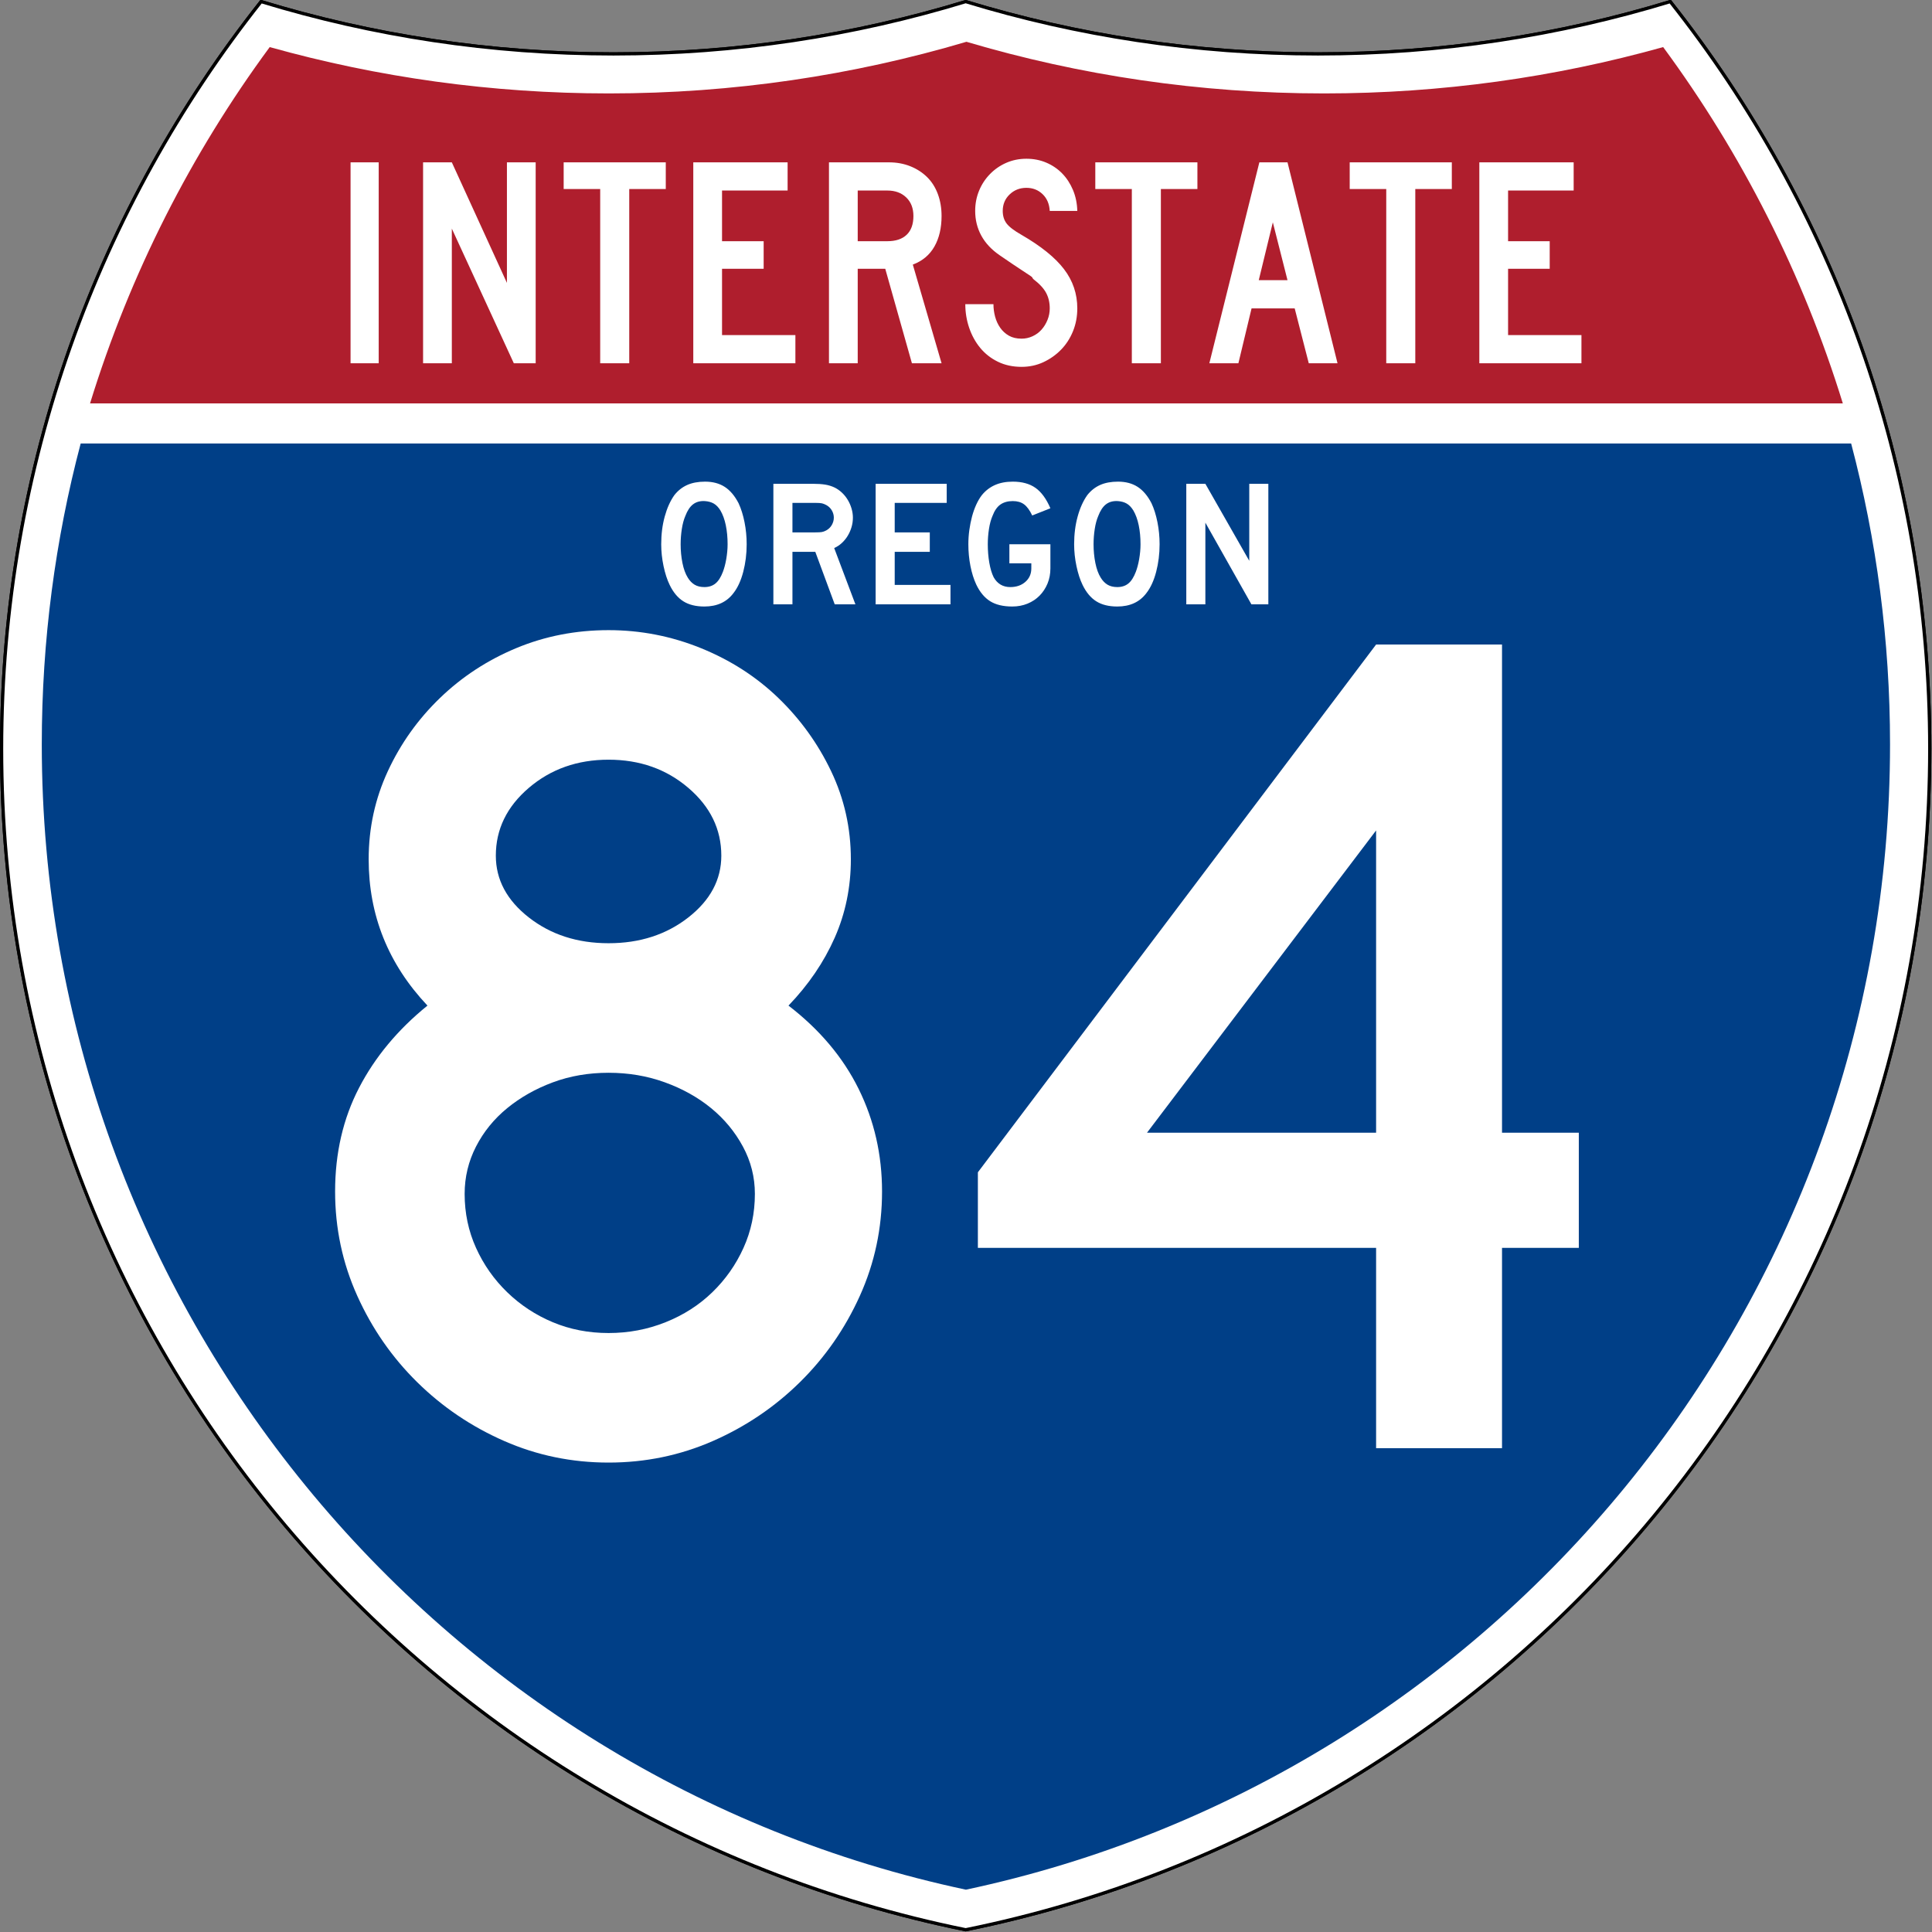
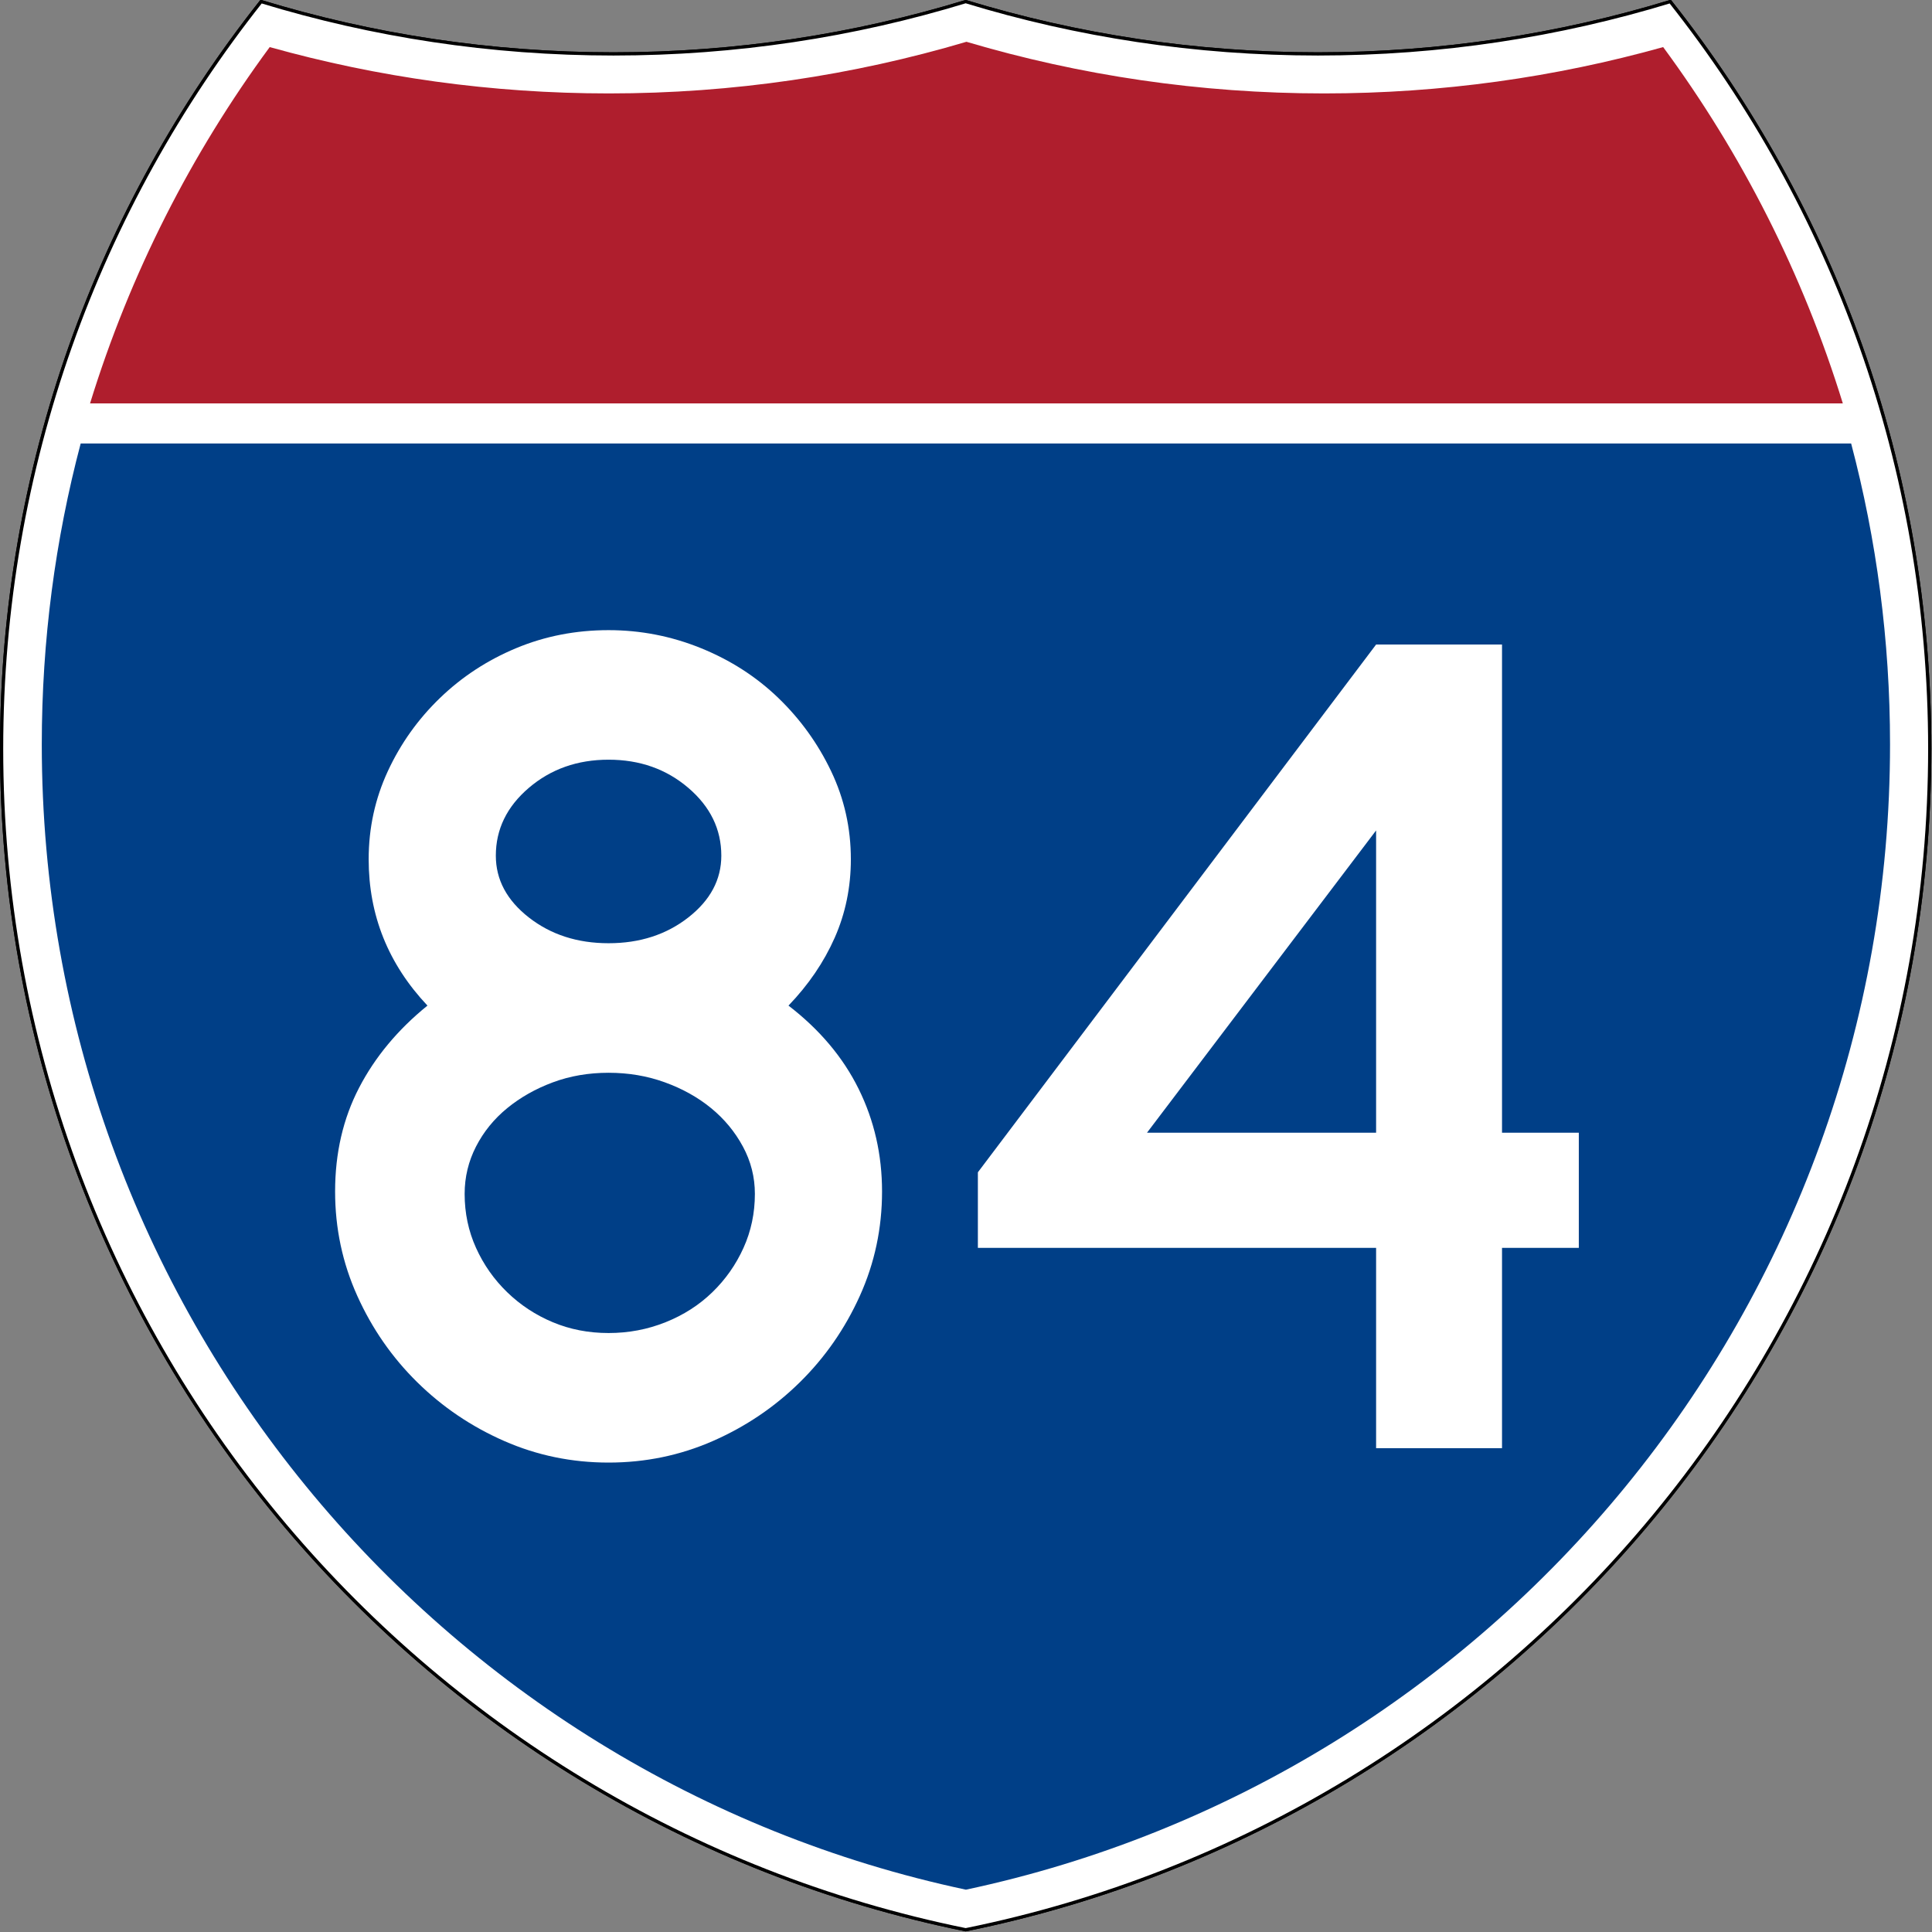
<svg xmlns="http://www.w3.org/2000/svg" xmlns:ns1="http://sodipodi.sourceforge.net/DTD/sodipodi-0.dtd" xmlns:ns2="http://www.inkscape.org/namespaces/inkscape" version="1.0" width="601" height="601" viewBox="0 0 600 599.999" id="Layer_1" xml:space="preserve" ns1:version="0.32" ns2:version="0.46" ns1:docname="I-84_(OR).svg" ns2:output_extension="org.inkscape.output.svg.inkscape">
  <rect x="0" y="0" width="600" height="599.999" fill="#808080" stroke="none" />
  <ns1:namedview ns2:window-height="744" ns2:window-width="1280" ns2:pageshadow="2" ns2:pageopacity="0.0" guidetolerance="10.0" gridtolerance="10.0" objecttolerance="10.0" borderopacity="1.0" bordercolor="#666666" pagecolor="#ffffff" id="base" showgrid="false" ns2:zoom="1.0871326" ns2:cx="292.09858" ns2:cy="298.65414" ns2:window-x="-4" ns2:window-y="-4" ns2:current-layer="Layer_1" />
  <defs id="defs1659">
    <ns2:perspective ns1:type="inkscape:persp3d" ns2:vp_x="0 : 300.5 : 1" ns2:vp_y="0 : 1000 : 0" ns2:vp_z="601 : 300.5 : 1" ns2:persp3d-origin="300.5 : 200.33333 : 1" id="perspective17" />
  </defs>
  <g transform="matrix(0.998, 0, 0, 0.998, 0.499, 0.499)" id="g1600" style="fill: rgb(255, 255, 255); fill-opacity: 1; stroke: rgb(0, 0, 0); stroke-width: 1; stroke-miterlimit: 4; stroke-dasharray: none; stroke-opacity: 1;">
    <path d="M 80.753,0 C 115.429,10.583 152.238,16.277 190.377,16.277 C 228.516,16.277 265.324,10.583 300,0 C 334.676,10.583 371.484,16.277 409.623,16.277 C 447.762,16.277 484.571,10.583 519.247,0 C 569.812,63.908 600,144.678 600,232.5 C 600,413.924 471.17,565.254 300,599.999 C 128.83,565.254 0,413.924 0,232.5 C 0,144.678 30.188,63.908 80.753,0 z" id="path1602" style="fill: rgb(255, 255, 255); fill-opacity: 1; stroke: rgb(0, 0, 0); stroke-width: 1; stroke-miterlimit: 4; stroke-dasharray: none; stroke-opacity: 1;" />
    <path d="M 80.753,0 C 115.429,10.583 152.238,16.277 190.377,16.277 C 228.516,16.277 265.324,10.583 300,0 C 334.676,10.583 371.484,16.277 409.623,16.277 C 447.762,16.277 484.571,10.583 519.247,0 C 569.812,63.908 600,144.678 600,232.5 C 600,413.924 471.17,565.254 300,599.999 C 128.83,565.254 0,413.924 0,232.5 C 0,144.678 30.188,63.908 80.753,0 z" id="path1604" style="fill: rgb(255, 255, 255); fill-opacity: 1; stroke: rgb(0, 0, 0); stroke-width: 1; stroke-linecap: round; stroke-linejoin: round; stroke-miterlimit: 4; stroke-dasharray: none; stroke-opacity: 1;" />
  </g>
  <g transform="matrix(1.007, 0, 0, 1.01, -2.128, -3.669)" id="g1606" style="fill: rgb(0, 63, 135); fill-opacity: 1; stroke: none; stroke-opacity: 1;">
    <path d="M 15,232.5 C 15,200.521 19.169,169.516 26.995,139.999 L 573.006,139.999 C 580.83,169.516 585,200.521 585,232.5 C 585,405.605 462.826,550.172 300,584.677 C 137.174,550.172 15,405.605 15,232.5 z" id="path1608" style="fill: rgb(0, 63, 135); fill-opacity: 1; stroke: none; stroke-opacity: 1;" />
  </g>
  <g transform="matrix(1.013, 0, 0, 1.027, -3.764, -3.102)" id="g1610" style="fill: rgb(175, 30, 45); fill-opacity: 1; stroke: none; stroke-opacity: 1;">
    <path d="M 31.324,124.999 C 43.579,85.778 62.363,49.44 86.403,17.26 C 119.504,26.393 154.371,31.272 190.377,31.272 C 228.438,31.272 265.225,25.821 300,15.655 C 334.775,25.821 371.562,31.272 409.623,31.272 C 445.629,31.272 480.496,26.393 513.598,17.26 C 537.637,49.44 556.421,85.778 568.676,124.999 L 31.324,124.999 L 31.324,124.999 z" id="path1612" style="fill: rgb(175, 30, 45); fill-opacity: 1; stroke: none; stroke-opacity: 1;" />
  </g>
-   <path d="M 108.869,112.812 L 108.869,50.416 L 117.61,50.416 L 117.61,112.812 L 108.869,112.812 z M 159.57,112.812 L 140.319,70.998 L 140.319,112.812 L 131.391,112.812 L 131.391,50.416 L 140.319,50.416 L 157.43,87.853 L 157.43,50.416 L 166.358,50.416 L 166.358,112.812 L 159.57,112.812 z M 195.417,58.706 L 195.417,112.812 L 186.397,112.812 L 186.397,58.706 L 175.051,58.706 L 175.051,50.416 L 206.763,50.416 L 206.763,58.706 L 195.417,58.706 z M 215.305,112.812 L 215.305,50.416 L 244.599,50.416 L 244.599,59.172 L 224.234,59.172 L 224.234,74.908 L 237.161,74.908 L 237.161,83.477 L 224.234,83.477 L 224.234,104.058 L 247.017,104.058 L 247.017,112.812 L 215.305,112.812 z M 283.205,112.812 L 274.926,83.477 L 266.372,83.477 L 266.372,112.812 L 257.444,112.812 L 257.444,50.416 L 276.044,50.416 C 278.462,50.416 280.679,50.82 282.694,51.627 C 284.709,52.434 286.445,53.552 287.902,54.98 C 289.358,56.409 290.474,58.163 291.249,60.242 C 292.024,62.322 292.411,64.603 292.411,67.087 C 292.411,70.812 291.667,73.979 290.179,76.586 C 288.691,79.194 286.459,81.056 283.483,82.172 L 292.411,112.812 L 283.205,112.812 z M 283.67,67.087 C 283.67,64.666 282.926,62.741 281.438,61.314 C 279.95,59.886 277.997,59.172 275.579,59.172 L 266.372,59.172 L 266.372,74.908 L 275.579,74.908 C 278.182,74.908 280.182,74.241 281.577,72.906 C 282.972,71.571 283.67,69.632 283.67,67.087 L 283.67,67.087 z M 334.564,95.768 C 334.564,98.315 334.115,100.69 333.216,102.893 C 332.317,105.097 331.078,107.005 329.497,108.62 C 327.916,110.234 326.087,111.522 324.01,112.485 C 321.932,113.447 319.684,113.929 317.267,113.929 C 314.538,113.929 312.09,113.401 309.92,112.346 C 307.751,111.29 305.923,109.863 304.434,108.063 C 302.946,106.263 301.799,104.183 300.993,101.823 C 300.187,99.463 299.784,97.011 299.784,94.467 L 308.525,94.467 C 308.525,95.77 308.696,97.058 309.036,98.33 C 309.377,99.603 309.904,100.751 310.617,101.776 C 311.33,102.801 312.23,103.624 313.315,104.245 C 314.4,104.865 315.717,105.175 317.267,105.175 C 318.445,105.175 319.577,104.927 320.662,104.431 C 321.747,103.934 322.677,103.251 323.452,102.382 C 324.227,101.512 324.846,100.503 325.311,99.355 C 325.775,98.207 326.008,97.011 326.008,95.768 C 326.008,93.968 325.636,92.37 324.892,90.974 C 324.149,89.578 322.847,88.165 320.987,86.737 C 320.677,86.426 320.553,86.255 320.615,86.224 C 320.678,86.192 320.492,86.022 320.058,85.712 C 319.623,85.402 318.709,84.797 317.313,83.896 C 315.918,82.995 313.64,81.459 310.478,79.288 C 307.937,77.548 306.031,75.515 304.759,73.186 C 303.488,70.858 302.852,68.297 302.852,65.504 C 302.852,63.269 303.255,61.173 304.061,59.218 C 304.867,57.263 305.999,55.54 307.456,54.05 C 308.912,52.56 310.602,51.395 312.524,50.557 C 314.446,49.719 316.523,49.299 318.754,49.299 C 320.986,49.299 323.048,49.703 324.939,50.51 C 326.83,51.317 328.473,52.435 329.867,53.863 C 331.262,55.292 332.377,57 333.215,58.986 C 334.052,60.973 334.502,63.145 334.564,65.504 L 326.008,65.504 C 325.885,63.331 325.141,61.593 323.777,60.289 C 322.413,58.986 320.738,58.334 318.754,58.334 C 316.708,58.334 314.973,59.017 313.547,60.383 C 312.122,61.749 311.409,63.456 311.409,65.504 C 311.409,67.056 311.812,68.359 312.618,69.415 C 313.424,70.47 314.973,71.65 317.267,72.953 C 323.281,76.43 327.668,79.968 330.426,83.569 C 333.185,87.17 334.564,91.236 334.564,95.768 L 334.564,95.768 z M 360.521,58.706 L 360.521,112.812 L 351.501,112.812 L 351.501,58.706 L 340.155,58.706 L 340.155,50.416 L 371.867,50.416 L 371.867,58.706 L 360.521,58.706 z M 406.448,112.812 L 402.078,95.768 L 388.685,95.768 L 384.595,112.812 L 375.573,112.812 L 391.103,50.416 L 399.847,50.416 L 415.377,112.812 L 406.448,112.812 z M 395.289,69.042 L 390.919,87.015 L 399.847,87.015 L 395.289,69.042 z M 439.531,58.706 L 439.531,112.812 L 430.512,112.812 L 430.512,58.706 L 419.165,58.706 L 419.165,50.416 L 450.877,50.416 L 450.877,58.706 L 439.531,58.706 z M 459.42,112.812 L 459.42,50.416 L 488.714,50.416 L 488.714,59.172 L 468.348,59.172 L 468.348,74.908 L 481.275,74.908 L 481.275,83.477 L 468.348,83.477 L 468.348,104.058 L 491.132,104.058 L 491.132,112.812 L 459.42,112.812 z" id="text6060" style="font-size: 93.216px; font-style: normal; font-variant: normal; font-weight: normal; font-stretch: normal; text-align: center; line-height: 125%; text-anchor: middle; fill: rgb(255, 255, 255); fill-opacity: 1;" />
  <path d="M 273.927,370.036 C 273.927,381.457 271.629,392.258 267.033,402.44 C 262.436,412.622 256.227,421.563 248.406,429.263 C 240.585,436.963 231.584,443.046 221.402,447.514 C 211.22,451.982 200.419,454.215 188.998,454.215 C 177.569,454.215 166.764,451.982 156.582,447.514 C 146.401,443.046 137.399,436.963 129.578,429.263 C 121.757,421.563 115.55,412.622 110.957,402.44 C 106.365,392.258 104.069,381.457 104.069,370.036 C 104.069,358.115 106.551,347.374 111.515,337.814 C 116.478,328.253 123.557,319.748 132.75,312.298 C 120.578,299.384 114.493,284.235 114.493,266.849 C 114.493,257.164 116.48,248.037 120.455,239.47 C 124.43,230.902 129.832,223.327 136.66,216.745 C 143.488,210.163 151.372,205.01 160.311,201.285 C 169.25,197.56 178.812,195.698 188.998,195.697 C 198.933,195.698 208.494,197.56 217.679,201.285 C 226.864,205.01 234.873,210.163 241.705,216.745 C 248.537,223.327 254.001,230.902 258.098,239.47 C 262.194,248.037 264.242,257.164 264.242,266.849 C 264.242,275.542 262.565,283.676 259.212,291.25 C 255.858,298.825 251.078,305.841 244.871,312.298 C 254.556,319.748 261.82,328.376 266.663,338.183 C 271.506,347.99 273.927,358.607 273.927,370.036 L 273.927,370.036 z M 224.011,265.735 C 224.011,257.535 220.597,250.518 213.769,244.682 C 206.94,238.846 198.683,235.929 188.998,235.928 C 179.312,235.929 171.056,238.846 164.227,244.682 C 157.399,250.518 153.985,257.535 153.985,265.735 C 153.985,273.185 157.399,279.58 164.227,284.919 C 171.056,290.258 179.312,292.927 188.998,292.927 C 198.683,292.927 206.94,290.258 213.769,284.919 C 220.597,279.58 224.011,273.185 224.011,265.735 L 224.011,265.735 z M 234.435,370.775 C 234.435,365.561 233.194,360.657 230.712,356.065 C 228.23,351.472 224.941,347.499 220.845,344.145 C 216.749,340.792 211.969,338.122 206.504,336.137 C 201.04,334.151 195.205,333.158 188.998,333.158 C 182.791,333.158 177.018,334.151 171.679,336.137 C 166.34,338.122 161.62,340.792 157.52,344.145 C 153.42,347.499 150.192,351.472 147.835,356.065 C 145.478,360.657 144.299,365.561 144.299,370.775 C 144.299,376.739 145.478,382.329 147.835,387.543 C 150.192,392.757 153.42,397.349 157.52,401.32 C 161.62,405.292 166.34,408.395 171.679,410.631 C 177.018,412.867 182.791,413.984 188.998,413.984 C 195.205,413.984 201.103,412.867 206.692,410.631 C 212.281,408.395 217.124,405.292 221.22,401.32 C 225.316,397.349 228.543,392.757 230.9,387.543 C 233.257,382.329 234.435,376.739 234.435,370.775 L 234.435,370.775 z M 466.465,387.543 L 466.465,449.748 L 427.36,449.748 L 427.36,387.543 L 303.688,387.543 L 303.688,364.068 L 427.36,200.165 L 466.465,200.165 L 466.465,351.779 L 490.315,351.779 L 490.315,387.543 L 466.465,387.543 z M 427.36,257.903 L 356.208,351.779 L 427.36,351.779 L 427.36,257.903 z" id="text2587" style="font-size:372.879px;font-style:normal;font-variant:normal;font-weight:normal;font-stretch:normal;text-align:center;line-height:100%;text-anchor:middle;fill:#ffffff;fill-opacity:1;stroke:none;stroke-width:1px;stroke-linecap:butt;stroke-linejoin:miter;stroke-opacity:1" />
-   <path d="M 231.886,169.023 C 231.886,172.004 231.532,174.854 230.824,177.573 C 230.116,180.292 229.11,182.49 227.807,184.167 C 225.72,186.96 222.703,188.357 218.755,188.357 C 216.11,188.357 213.93,187.817 212.217,186.737 C 210.504,185.657 209.088,183.962 207.971,181.652 C 207.189,180.05 206.555,178.104 206.071,175.813 C 205.587,173.523 205.345,171.259 205.345,169.023 C 205.345,165.932 205.708,163.065 206.434,160.42 C 207.161,157.775 208.157,155.559 209.424,153.771 C 210.541,152.355 211.873,151.303 213.419,150.613 C 214.965,149.924 216.818,149.579 218.978,149.579 C 221.362,149.579 223.392,150.119 225.069,151.2 C 226.745,152.281 228.179,153.975 229.372,156.284 C 230.154,157.961 230.769,159.917 231.215,162.151 C 231.662,164.386 231.886,166.677 231.886,169.023 L 231.886,169.023 z M 225.963,169.023 C 225.963,166.901 225.777,164.936 225.405,163.129 C 225.032,161.322 224.473,159.786 223.728,158.519 C 223.132,157.551 222.452,156.843 221.689,156.396 C 220.925,155.95 219.985,155.689 218.868,155.614 C 217.415,155.54 216.204,155.875 215.235,156.62 C 214.267,157.364 213.466,158.575 212.833,160.252 C 212.348,161.369 211.985,162.72 211.743,164.303 C 211.501,165.886 211.38,167.459 211.38,169.023 C 211.38,171.035 211.566,172.973 211.938,174.835 C 212.31,176.698 212.869,178.225 213.614,179.416 C 214.21,180.385 214.918,181.111 215.738,181.596 C 216.557,182.08 217.562,182.322 218.755,182.322 C 220.133,182.322 221.278,181.95 222.191,181.205 C 223.104,180.46 223.877,179.25 224.51,177.573 C 224.697,177.089 224.883,176.502 225.07,175.813 C 225.256,175.124 225.414,174.398 225.545,173.634 C 225.675,172.87 225.777,172.097 225.851,171.315 C 225.926,170.533 225.963,169.769 225.963,169.023 L 225.963,169.023 z M 259.231,187.686 L 253.196,171.371 L 246.101,171.371 L 246.101,187.686 L 240.177,187.686 L 240.177,150.249 L 252.526,150.249 C 253.979,150.249 255.227,150.333 256.27,150.501 C 257.313,150.669 258.3,150.976 259.231,151.424 C 260.051,151.833 260.805,152.364 261.495,153.016 C 262.184,153.668 262.78,154.413 263.283,155.251 C 263.785,156.088 264.176,156.983 264.456,157.933 C 264.736,158.883 264.876,159.824 264.876,160.755 C 264.876,161.761 264.736,162.739 264.456,163.689 C 264.176,164.638 263.785,165.532 263.283,166.37 C 262.78,167.208 262.166,167.962 261.44,168.633 C 260.713,169.304 259.921,169.825 259.064,170.198 L 265.658,187.686 L 259.231,187.686 z M 258.952,160.755 C 258.952,159.973 258.747,159.228 258.338,158.52 C 257.928,157.813 257.351,157.254 256.605,156.843 C 256.121,156.583 255.674,156.406 255.264,156.313 C 254.854,156.22 254.165,156.173 253.196,156.173 L 246.101,156.173 L 246.101,165.337 L 253.196,165.337 C 254.128,165.337 254.809,165.3 255.237,165.225 C 255.665,165.151 256.121,164.983 256.605,164.721 C 257.351,164.312 257.928,163.744 258.338,163.018 C 258.747,162.291 258.952,161.537 258.952,160.755 L 258.952,160.755 z M 271.935,187.686 L 271.935,150.249 L 294.008,150.249 L 294.008,156.173 L 277.86,156.173 L 277.86,165.337 L 288.756,165.337 L 288.756,171.371 L 277.86,171.371 L 277.86,181.652 L 295.182,181.652 L 295.182,187.686 L 271.935,187.686 z M 326.211,176.511 C 326.211,178.225 325.913,179.799 325.316,181.233 C 324.72,182.667 323.9,183.915 322.857,184.977 C 321.814,186.039 320.566,186.867 319.113,187.463 C 317.66,188.059 316.077,188.357 314.364,188.357 C 311.533,188.357 309.243,187.807 307.492,186.709 C 305.741,185.61 304.307,183.887 303.188,181.541 C 302.406,179.864 301.801,177.936 301.373,175.757 C 300.945,173.578 300.731,171.333 300.731,169.023 C 300.731,167.534 300.833,166.054 301.038,164.582 C 301.242,163.111 301.522,161.714 301.876,160.392 C 302.23,159.07 302.668,157.841 303.189,156.704 C 303.71,155.568 304.287,154.59 304.92,153.771 C 306.038,152.392 307.389,151.348 308.972,150.641 C 310.556,149.933 312.409,149.579 314.531,149.579 C 317.401,149.579 319.748,150.222 321.573,151.507 C 323.398,152.792 324.944,154.906 326.211,157.849 L 320.566,160.085 C 319.784,158.446 318.937,157.291 318.025,156.62 C 317.112,155.949 315.948,155.614 314.531,155.614 C 313.005,155.614 311.729,155.968 310.705,156.675 C 309.68,157.383 308.852,158.575 308.218,160.252 C 307.734,161.369 307.371,162.72 307.129,164.303 C 306.887,165.886 306.766,167.459 306.766,169.023 C 306.766,171.035 306.924,172.954 307.24,174.779 C 307.557,176.604 308.013,178.113 308.609,179.306 C 309.764,181.316 311.478,182.322 313.75,182.322 C 315.65,182.322 317.214,181.782 318.443,180.702 C 319.672,179.622 320.287,178.225 320.287,176.511 L 320.287,174.947 L 313.471,174.947 L 313.471,169.023 L 326.211,169.023 L 326.211,176.511 L 326.211,176.511 z M 360.122,169.023 C 360.122,172.004 359.768,174.854 359.06,177.573 C 358.352,180.292 357.347,182.49 356.043,184.167 C 353.957,186.96 350.939,188.357 346.991,188.357 C 344.346,188.357 342.166,187.817 340.453,186.737 C 338.74,185.657 337.325,183.962 336.207,181.652 C 335.425,180.05 334.792,178.104 334.307,175.813 C 333.823,173.523 333.581,171.259 333.581,169.023 C 333.581,165.932 333.944,163.065 334.671,160.42 C 335.397,157.775 336.393,155.559 337.66,153.771 C 338.777,152.355 340.109,151.303 341.655,150.613 C 343.201,149.924 345.054,149.579 347.215,149.579 C 349.598,149.579 351.629,150.119 353.305,151.2 C 354.981,152.281 356.416,153.975 357.608,156.284 C 358.39,157.961 359.005,159.917 359.452,162.151 C 359.898,164.386 360.122,166.677 360.122,169.023 L 360.122,169.023 z M 354.199,169.023 C 354.199,166.901 354.013,164.936 353.641,163.129 C 353.268,161.322 352.709,159.786 351.964,158.519 C 351.368,157.551 350.688,156.843 349.925,156.396 C 349.162,155.95 348.221,155.689 347.104,155.614 C 345.651,155.54 344.44,155.875 343.471,156.62 C 342.503,157.364 341.702,158.575 341.069,160.252 C 340.584,161.369 340.221,162.72 339.979,164.303 C 339.737,165.886 339.616,167.459 339.616,169.023 C 339.616,171.035 339.802,172.973 340.174,174.835 C 340.547,176.698 341.105,178.225 341.85,179.416 C 342.447,180.385 343.155,181.111 343.974,181.596 C 344.793,182.08 345.799,182.322 346.991,182.322 C 348.369,182.322 349.514,181.95 350.427,181.205 C 351.34,180.46 352.113,179.25 352.746,177.573 C 352.933,177.089 353.119,176.502 353.306,175.813 C 353.492,175.124 353.65,174.398 353.781,173.634 C 353.911,172.87 354.013,172.097 354.088,171.315 C 354.162,170.533 354.199,169.769 354.199,169.023 L 354.199,169.023 z M 388.641,187.686 L 374.337,162.319 L 374.337,187.686 L 368.413,187.686 L 368.413,150.249 L 374.337,150.249 L 387.97,174.164 L 387.97,150.249 L 393.895,150.249 L 393.895,187.686 L 388.641,187.686 z" id="text2591" style="font-size:433px;font-style:normal;font-variant:normal;font-weight:normal;font-stretch:normal;text-align:center;line-height:100%;text-anchor:middle;fill:#ffffff;fill-opacity:1;stroke:none;stroke-width:1px;stroke-linecap:butt;stroke-linejoin:miter;stroke-opacity:1" />
</svg>